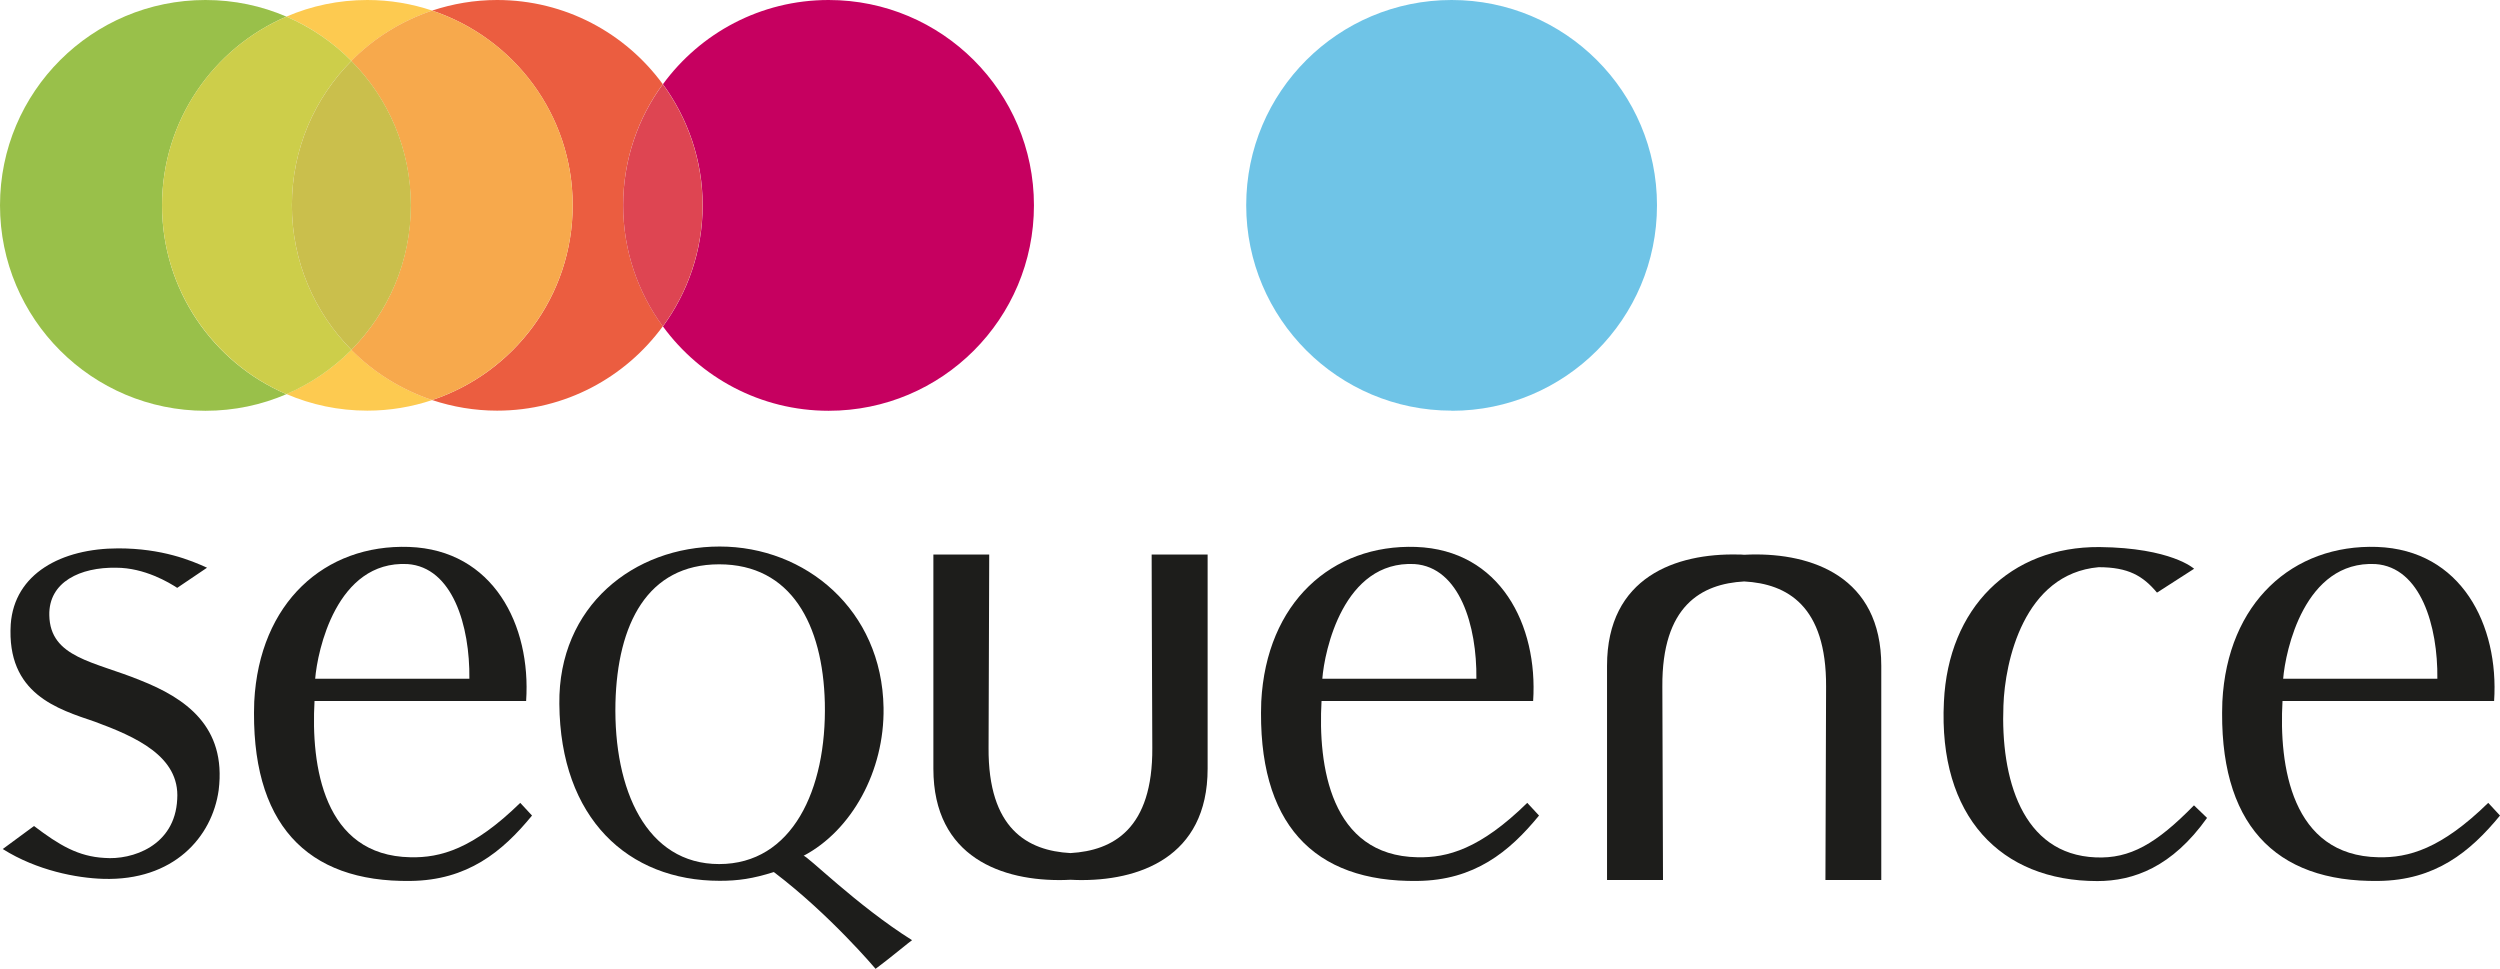
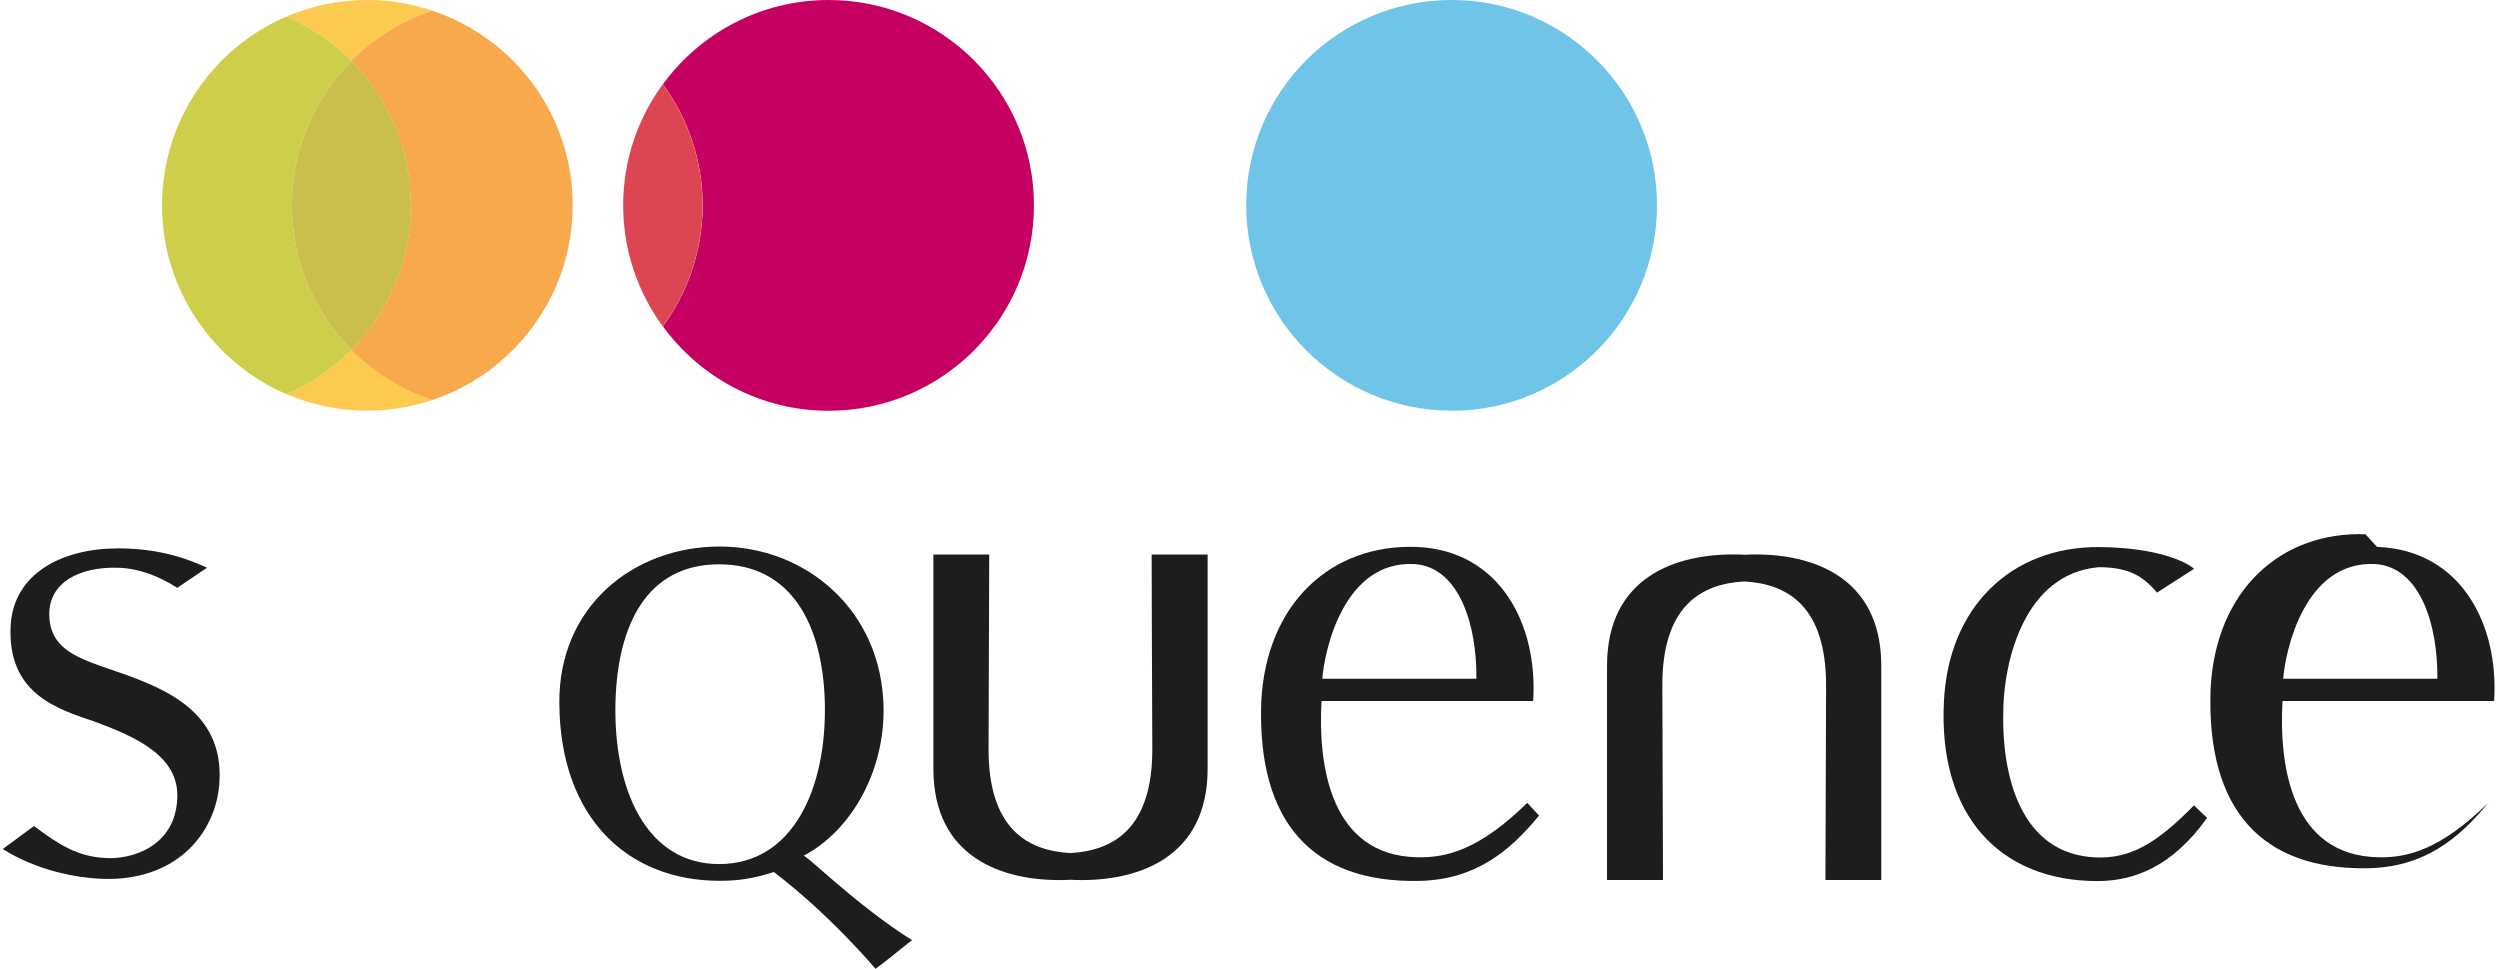
<svg xmlns="http://www.w3.org/2000/svg" id="Layer_2" viewBox="0 0 191.16 74.07">
  <defs>
    <style>.cls-1{fill:#f7a94c;}.cls-2{fill:#fdca50;}.cls-3{fill:#eb5d40;}.cls-4{fill:#cdce4a;}.cls-5{fill:#cabf4c;}.cls-6{fill:#c60060;}.cls-7{fill:#de4552;}.cls-8{fill:#1d1d1b;}.cls-9{fill:#6fc4e7;}.cls-10{fill:#99c04a;}</style>
  </defs>
  <path class="cls-8" d="m15.83,43.41l-2.28,1.54c-.61-.4-2.5-1.54-4.67-1.54-2.73-.05-5.17,1.08-5.11,3.64.06,3.25,3.45,3.53,6.94,4.96,3.45,1.36,6.62,3.52,6.01,8.41-.5,3.59-3.45,6.95-8.84,6.78-2-.06-5.05-.63-7.67-2.28l2.39-1.76c1.95,1.48,3.39,2.33,5.39,2.44,2.11.17,5.39-.91,5.56-4.49.22-3.3-3.23-4.79-6.28-5.92-2.84-.97-6.78-2.11-6.45-7.46.28-3.87,3.88-5.8,8.23-5.8,3.34,0,5.56.92,6.78,1.48Z" />
-   <path class="cls-8" d="m31.28,41.82c6.44.23,9.34,5.98,8.95,11.78h-16.18c-.28,4.94.67,11.83,7.34,11.95,2.28.05,4.78-.63,8.39-4.16l.9.97c-2.28,2.79-4.95,4.95-9.29,5-7.95.11-12.28-4.38-11.95-13.71.39-7.57,5.39-12.05,11.84-11.83Zm4.61,10.08c.05-4.04-1.28-8.53-4.73-8.77-5.44-.28-6.89,6.65-7.06,8.77h11.79Z" />
  <path class="cls-8" d="m67.56,54.11c.08,4.86-2.45,9.4-6.12,11.33.19-.11,4.05,3.78,8.3,6.45-.04,0-1.87,1.52-2.79,2.19,0,0-3.49-4.15-7.78-7.4-1.61.51-2.73.67-4.14.67-7.01,0-12.19-4.78-12.26-13.52-.09-7.49,5.7-12.04,12.26-12.04s12.41,4.84,12.53,12.33Zm-12.57,11.96c5.58,0,8.23-5.67,8.08-12.33-.15-5.99-2.57-10.59-8.08-10.59s-7.78,4.6-7.93,10.59c-.15,6.66,2.37,12.33,7.93,12.33Z" />
  <path class="cls-8" d="m108.27,41.82c6.45.23,9.34,5.98,8.96,11.78h-16.18c-.28,4.94.67,11.83,7.34,11.95,2.28.05,4.79-.63,8.39-4.16l.9.97c-2.28,2.79-4.95,4.95-9.29,5-7.95.11-12.28-4.38-11.95-13.71.39-7.57,5.39-12.05,11.84-11.83Zm4.62,10.08c.05-4.04-1.28-8.53-4.73-8.77-5.44-.28-6.89,6.65-7.05,8.77h11.78Z" />
  <path class="cls-8" d="m164.92,45.3c-1.06-1.26-2.17-1.93-4.45-1.93-5.72.51-7.17,7.22-7.28,10.58-.22,5.52,1.39,11.38,7.06,11.61,2.62.11,4.62-1.03,7.51-3.98l1,.96c-2.67,3.75-5.61,4.83-8.39,4.83-7.39,0-12.17-4.95-11.73-13.71.33-7.16,5.06-11.88,11.9-11.83,5.5.06,7.23,1.66,7.23,1.66l-2.83,1.82Z" />
-   <path class="cls-8" d="m181.76,41.82c6.45.23,9.33,5.98,8.95,11.78h-16.18c-.28,4.94.67,11.83,7.34,11.95,2.28.05,4.78-.63,8.39-4.16l.9.97c-2.29,2.79-4.95,4.95-9.29,5-7.94.11-12.28-4.38-11.94-13.71.38-7.57,5.39-12.05,11.84-11.83Zm4.61,10.08c.05-4.04-1.28-8.53-4.73-8.77-5.44-.28-6.89,6.65-7.06,8.77h11.79Z" />
+   <path class="cls-8" d="m181.76,41.82c6.45.23,9.33,5.98,8.95,11.78h-16.18c-.28,4.94.67,11.83,7.34,11.95,2.28.05,4.78-.63,8.39-4.16c-2.29,2.79-4.95,4.95-9.29,5-7.94.11-12.28-4.38-11.94-13.71.38-7.57,5.39-12.05,11.84-11.83Zm4.61,10.08c.05-4.04-1.28-8.53-4.73-8.77-5.44-.28-6.89,6.65-7.06,8.77h11.79Z" />
  <path class="cls-8" d="m88.06,42.4c0,.05.02,8.87.05,14.78.04,6.19-2.98,7.86-6.26,8.05-3.28-.18-6.3-1.85-6.26-8.05.02-5.91.05-14.73.05-14.78h-4.27v16.38c0,6.82,5.32,8.61,9.99,8.51.18,0,.34-.01.5-.02.16,0,.33.01.49.02,4.67.1,9.99-1.69,9.99-8.51v-16.38h-4.27Z" />
  <path class="cls-8" d="m139.58,67.29c0-.05.03-8.87.05-14.79.03-6.19-2.98-7.86-6.26-8.04-3.28.18-6.3,1.86-6.26,8.04.02,5.92.05,14.73.05,14.79h-4.28v-16.38c0-6.83,5.33-8.61,9.99-8.51.17,0,.33,0,.49.02.16-.01.32-.02.5-.02,4.67-.11,9.99,1.68,9.99,8.51v16.38h-4.28Z" />
  <path class="cls-9" d="m111,31.4c-8.67,0-15.71-7.03-15.71-15.71S102.33,0,111,0s15.7,7.02,15.7,15.7-7.03,15.71-15.7,15.71Z" />
  <path class="cls-6" d="m63.36,0c-5.21,0-9.82,2.54-12.67,6.44,1.9,2.6,3.04,5.79,3.04,9.26s-1.14,6.66-3.04,9.26c2.85,3.9,7.46,6.45,12.67,6.45,8.67,0,15.7-7.03,15.7-15.71S72.02,0,63.36,0Z" />
-   <path class="cls-3" d="m50.68,6.44c-2.85-3.9-7.46-6.44-12.67-6.44-1.73,0-3.4.29-4.97.81,6.24,2.08,10.75,7.95,10.75,14.89s-4.5,12.81-10.75,14.89c1.57.52,3.24.81,4.97.81,5.21,0,9.82-2.55,12.67-6.45-1.9-2.6-3.03-5.79-3.03-9.26s1.13-6.66,3.03-9.26Z" />
  <path class="cls-7" d="m50.68,6.44c-1.9,2.6-3.03,5.79-3.03,9.26s1.13,6.66,3.03,9.26c1.9-2.6,3.04-5.79,3.04-9.26s-1.14-6.66-3.04-9.26Z" />
  <path class="cls-2" d="m26.87,26.75c-1.41,1.42-3.1,2.58-4.97,3.38,1.9.82,3.99,1.27,6.19,1.27,1.74,0,3.4-.29,4.96-.81-2.35-.79-4.47-2.11-6.18-3.84Z" />
  <path class="cls-2" d="m26.87,4.66c1.71-1.74,3.83-3.06,6.18-3.85-1.56-.52-3.22-.81-4.96-.81-2.2,0-4.29.45-6.19,1.27,1.87.8,3.55,1.96,4.97,3.39Z" />
  <path class="cls-1" d="m43.79,15.7c0-6.94-4.5-12.81-10.75-14.89-2.35.79-4.47,2.11-6.18,3.85,2.81,2.83,4.55,6.73,4.55,11.04s-1.74,8.21-4.55,11.05c1.71,1.73,3.83,3.05,6.18,3.84,6.24-2.08,10.75-7.96,10.75-14.89Z" />
-   <path class="cls-10" d="m12.39,15.7c0-6.47,3.92-12.03,9.51-14.43-1.9-.82-3.99-1.27-6.19-1.27C7.04,0,0,7.02,0,15.7s7.04,15.71,15.71,15.71c2.2,0,4.29-.45,6.19-1.27-5.6-2.4-9.51-7.96-9.51-14.44Z" />
  <path class="cls-4" d="m26.87,26.75c-2.81-2.85-4.55-6.74-4.55-11.05s1.74-8.21,4.55-11.04c-1.41-1.43-3.1-2.58-4.97-3.39-5.6,2.4-9.51,7.96-9.51,14.43s3.92,12.03,9.51,14.44c1.87-.8,3.55-1.96,4.97-3.38Z" />
  <path class="cls-5" d="m26.87,26.75c2.81-2.85,4.55-6.74,4.55-11.05s-1.74-8.21-4.55-11.04c-2.81,2.83-4.55,6.73-4.55,11.04s1.74,8.21,4.55,11.05Z" />
</svg>